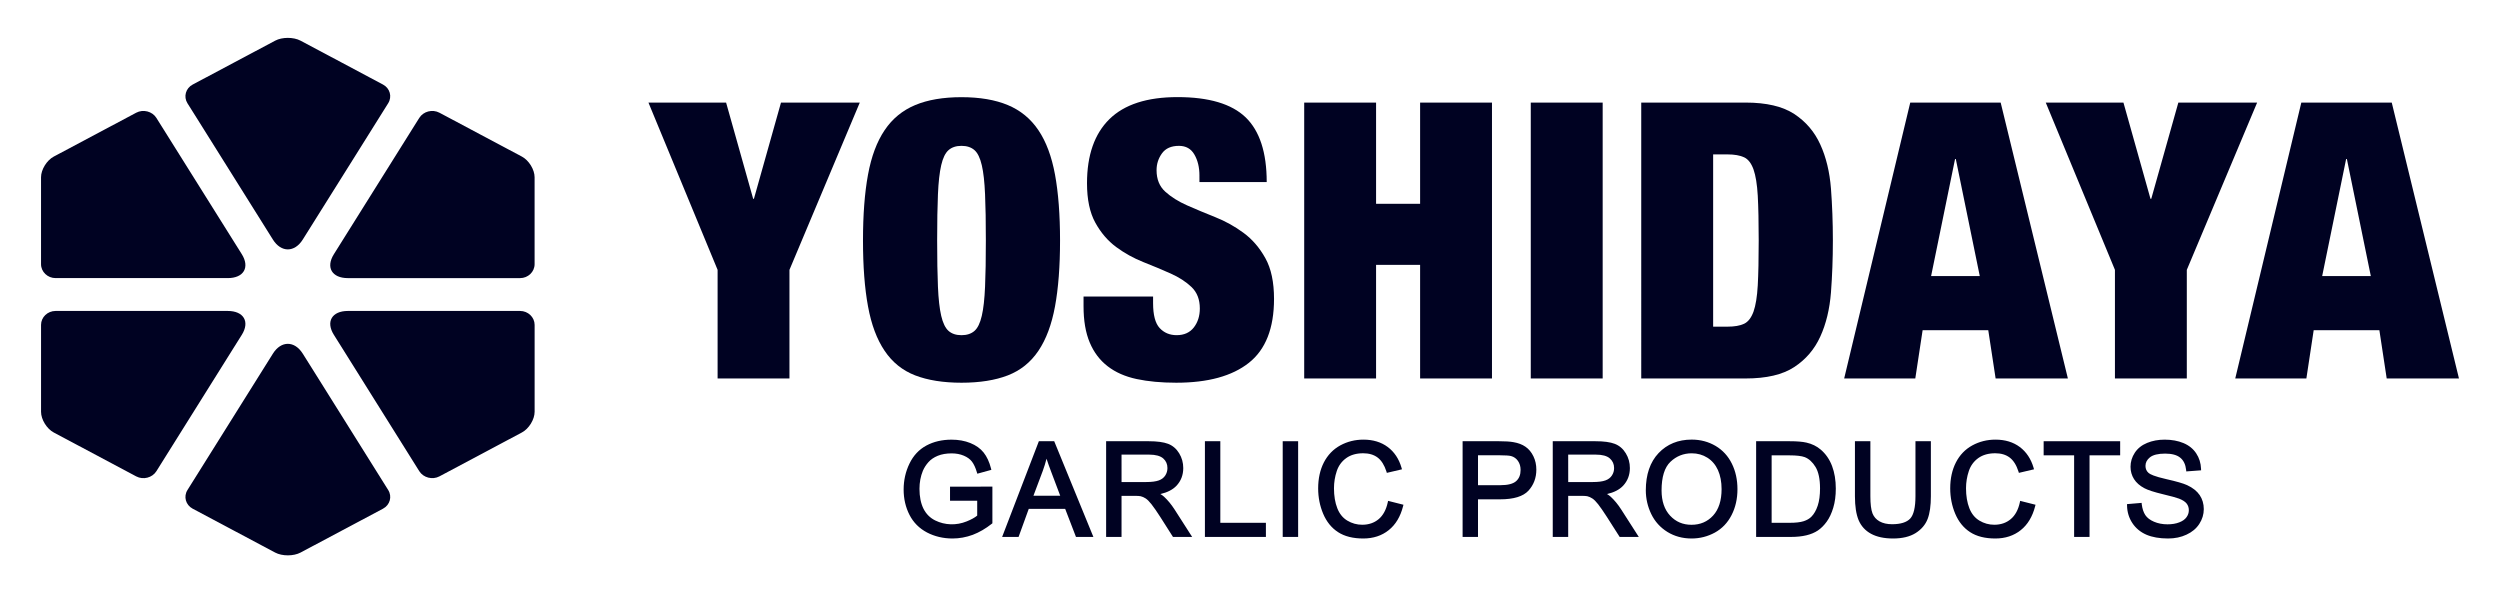
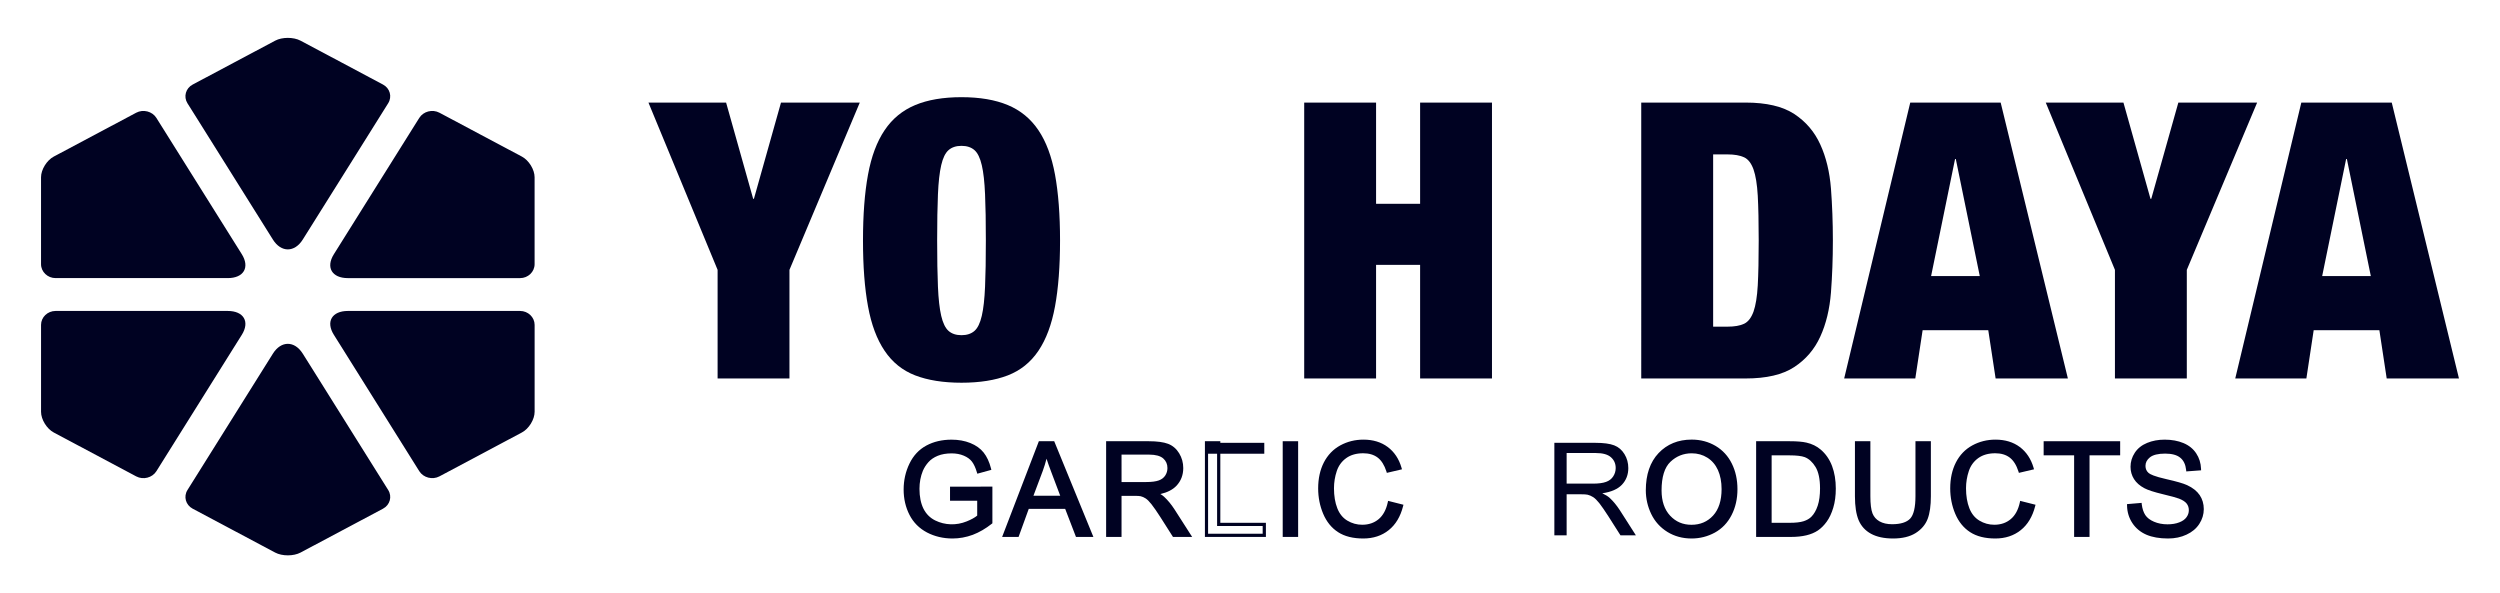
<svg xmlns="http://www.w3.org/2000/svg" version="1.1" id="レイヤー_1" x="0px" y="0px" width="167.244px" height="39.686px" viewBox="0 0 167.244 39.686" enable-background="new 0 0 167.244 39.686" xml:space="preserve">
  <g>
    <g>
      <g>
        <g>
          <path fill="#000222" d="M43.379,6.862h5.195l1.811,6.437h0.051l1.811-6.437h5.271l-4.705,11.191v7.264h-4.807v-7.264      L43.379,6.862z" />
        </g>
        <g>
          <path fill="#000222" d="M58.068,11.683c0.223-1.215,0.594-2.207,1.111-2.973c0.516-0.769,1.197-1.326,2.041-1.68      c0.846-0.354,1.879-0.529,3.102-0.529c1.223,0,2.258,0.176,3.102,0.529c0.846,0.354,1.525,0.911,2.043,1.68      c0.518,0.766,0.887,1.758,1.111,2.973c0.223,1.215,0.336,2.685,0.336,4.406c0,1.725-0.113,3.193-0.336,4.406      c-0.225,1.217-0.594,2.207-1.111,2.973c-0.518,0.768-1.197,1.314-2.043,1.643c-0.844,0.326-1.879,0.492-3.102,0.492      c-1.223,0-2.256-0.166-3.102-0.492c-0.844-0.327-1.525-0.875-2.041-1.643c-0.518-0.766-0.889-1.756-1.111-2.973      c-0.225-1.213-0.336-2.683-0.336-4.406C57.732,14.366,57.844,12.897,58.068,11.683z M62.746,19.179      c0.035,0.818,0.107,1.469,0.219,1.951c0.112,0.481,0.277,0.818,0.492,1.008c0.215,0.19,0.504,0.285,0.865,0.285      c0.361,0,0.65-0.096,0.867-0.285c0.215-0.188,0.379-0.525,0.49-1.008c0.113-0.482,0.184-1.133,0.219-1.951      c0.037-0.818,0.053-1.848,0.053-3.09c0-1.24-0.016-2.271-0.053-3.088c-0.035-0.818-0.105-1.469-0.219-1.951      c-0.111-0.482-0.275-0.818-0.49-1.008c-0.217-0.189-0.506-0.285-0.867-0.285c-0.361,0-0.65,0.096-0.865,0.285      c-0.215,0.188-0.381,0.524-0.492,1.008c-0.111,0.483-0.184,1.133-0.219,1.951c-0.035,0.817-0.053,1.848-0.053,3.088      C62.693,17.331,62.711,18.36,62.746,19.179z" />
        </g>
        <g>
-           <path fill="#000222" d="M80.24,11.747c0-0.552-0.113-1.021-0.338-1.408c-0.223-0.389-0.568-0.582-1.033-0.582      c-0.516,0-0.895,0.168-1.137,0.504c-0.242,0.336-0.361,0.711-0.361,1.125c0,0.604,0.193,1.082,0.58,1.434      c0.389,0.354,0.877,0.66,1.461,0.918c0.586,0.259,1.215,0.521,1.887,0.789c0.674,0.269,1.301,0.615,1.887,1.048      c0.586,0.43,1.072,0.993,1.461,1.692c0.389,0.697,0.582,1.605,0.582,2.728c0,1.963-0.562,3.391-1.681,4.276      c-1.121,0.888-2.74,1.332-4.861,1.332c-0.998,0-1.881-0.082-2.648-0.246s-1.412-0.448-1.938-0.854      c-0.527-0.406-0.928-0.937-1.201-1.59c-0.277-0.654-0.414-1.465-0.414-2.431v-0.645h4.652v0.438      c0,0.793,0.145,1.351,0.438,1.668c0.293,0.318,0.674,0.479,1.139,0.479c0.5,0,0.883-0.174,1.15-0.518      c0.266-0.345,0.4-0.767,0.4-1.267c0-0.604-0.186-1.082-0.557-1.436c-0.371-0.354-0.836-0.654-1.396-0.904      c-0.559-0.25-1.166-0.504-1.82-0.762c-0.656-0.261-1.264-0.597-1.822-1.009c-0.561-0.416-1.025-0.956-1.396-1.629      c-0.371-0.672-0.557-1.553-0.557-2.637c0-1.879,0.502-3.309,1.5-4.291c1-0.981,2.516-1.473,4.551-1.473      c2.102,0,3.621,0.451,4.561,1.354c0.938,0.906,1.41,2.349,1.41,4.33h-4.5V11.747z" />
-         </g>
+           </g>
        <g>
          <path fill="#000222" d="M92.056,6.862v6.771h2.946V6.862h4.808v18.455h-4.808v-7.6h-2.946v7.6h-4.808V6.862H92.056z" />
        </g>
        <g>
-           <path fill="#000222" d="M107.215,6.862v18.455h-4.81V6.862H107.215z" />
-         </g>
+           </g>
        <g>
          <path fill="#000222" d="M116.772,6.862c1.398,0,2.482,0.255,3.259,0.763c0.774,0.51,1.356,1.188,1.743,2.043      c0.39,0.852,0.625,1.836,0.713,2.944c0.084,1.111,0.128,2.271,0.128,3.478c0,1.207-0.044,2.365-0.128,3.477      c-0.088,1.113-0.323,2.095-0.713,2.947c-0.387,0.854-0.969,1.533-1.743,2.041c-0.775,0.51-1.859,0.764-3.259,0.764h-6.977V6.862      H116.772z M115.562,21.853c0.465,0,0.836-0.063,1.11-0.192s0.483-0.4,0.634-0.814c0.146-0.412,0.241-0.998,0.284-1.758      c0.041-0.758,0.063-1.756,0.063-2.998c0-1.24-0.022-2.238-0.063-2.998c-0.043-0.758-0.139-1.344-0.284-1.758      c-0.148-0.412-0.357-0.687-0.634-0.814s-0.646-0.192-1.11-0.192h-0.957v11.526L115.562,21.853L115.562,21.853z" />
        </g>
        <g>
          <path fill="#000222" d="M133.84,6.862l4.496,18.455h-4.834l-0.492-3.229h-4.391l-0.49,3.229h-4.758l4.42-18.455H133.84z       M130.789,10.636l-1.603,7.832h3.256l-1.604-7.832H130.789z" />
        </g>
        <g>
          <path fill="#000222" d="M136.856,6.862h5.197l1.809,6.437h0.052l1.812-6.437h5.271l-4.705,11.191v7.264h-4.808v-7.264      L136.856,6.862z" />
        </g>
        <g>
          <path fill="#000222" d="M160.002,6.862l4.496,18.455h-4.834l-0.49-3.229h-4.394l-0.489,3.229h-4.758l4.42-18.455H160.002z       M156.951,10.636l-1.603,7.832h3.254l-1.602-7.832H156.951z" />
        </g>
      </g>
      <g>
        <g>
          <path fill="#000222" d="M63.66,33.384v-0.727l2.621-0.005v2.298c-0.402,0.319-0.816,0.563-1.244,0.725      c-0.43,0.16-0.867,0.242-1.316,0.242c-0.609,0-1.16-0.131-1.658-0.392c-0.496-0.26-0.871-0.637-1.125-1.129      s-0.379-1.043-0.379-1.649c0-0.603,0.125-1.166,0.377-1.687c0.252-0.522,0.613-0.91,1.086-1.164      c0.475-0.254,1.018-0.381,1.635-0.381c0.447,0,0.852,0.072,1.213,0.219c0.361,0.146,0.646,0.347,0.852,0.605      c0.205,0.258,0.361,0.596,0.469,1.014l-0.74,0.201c-0.092-0.313-0.207-0.563-0.344-0.742c-0.139-0.18-0.338-0.323-0.592-0.432      c-0.256-0.109-0.541-0.164-0.854-0.164c-0.375,0-0.697,0.059-0.971,0.172s-0.492,0.264-0.66,0.449      c-0.168,0.185-0.297,0.391-0.391,0.611c-0.158,0.383-0.236,0.799-0.236,1.245c0,0.552,0.096,1.015,0.285,1.386      s0.465,0.646,0.83,0.828c0.361,0.18,0.748,0.27,1.156,0.27c0.354,0,0.701-0.068,1.037-0.205c0.338-0.137,0.594-0.283,0.77-0.438      v-1.152L63.66,33.384L63.66,33.384z" />
          <path fill="#000222" d="M63.721,36.024c-0.623,0-1.197-0.137-1.707-0.403c-0.514-0.271-0.908-0.664-1.17-1.175      c-0.26-0.506-0.393-1.077-0.393-1.698c0-0.615,0.131-1.199,0.389-1.732c0.26-0.541,0.641-0.947,1.133-1.211      c0.486-0.262,1.053-0.393,1.684-0.393c0.459,0,0.881,0.075,1.254,0.225c0.377,0.152,0.678,0.367,0.893,0.639      c0.215,0.271,0.379,0.623,0.49,1.054l0.025,0.102l-0.939,0.258l-0.031-0.1c-0.088-0.301-0.199-0.539-0.328-0.709      c-0.125-0.164-0.309-0.297-0.547-0.398c-0.24-0.102-0.514-0.153-0.813-0.153c-0.357,0-0.67,0.055-0.93,0.162      c-0.258,0.106-0.467,0.25-0.621,0.424c-0.158,0.176-0.283,0.371-0.373,0.58c-0.15,0.366-0.227,0.772-0.227,1.205      c0,0.53,0.092,0.979,0.271,1.336c0.182,0.354,0.438,0.608,0.783,0.78c0.648,0.32,1.414,0.345,2.107,0.062      c0.301-0.121,0.537-0.252,0.701-0.387v-0.996h-1.818v-0.939l2.834-0.004v2.453l-0.041,0.033      c-0.408,0.323-0.836,0.573-1.273,0.739C64.635,35.94,64.18,36.024,63.721,36.024z M63.656,29.624      c-0.596,0-1.127,0.123-1.584,0.367c-0.449,0.241-0.801,0.616-1.041,1.114c-0.242,0.506-0.367,1.058-0.367,1.642      c0,0.588,0.125,1.127,0.369,1.602c0.242,0.471,0.605,0.834,1.08,1.084c0.479,0.25,1.02,0.377,1.607,0.377      c0.434,0,0.863-0.078,1.279-0.233c0.4-0.152,0.797-0.382,1.176-0.677v-2.139l-2.408,0.004v0.512h1.818v1.31l-0.035,0.031      c-0.184,0.161-0.453,0.315-0.799,0.455c-0.75,0.305-1.58,0.28-2.283-0.068c-0.383-0.189-0.678-0.484-0.877-0.873      c-0.195-0.385-0.295-0.867-0.295-1.434c0-0.462,0.082-0.894,0.244-1.285c0.098-0.234,0.234-0.449,0.41-0.644      c0.176-0.196,0.41-0.356,0.697-0.477c0.285-0.119,0.627-0.181,1.012-0.181c0.328,0,0.629,0.058,0.895,0.173      c0.273,0.112,0.486,0.27,0.635,0.465c0.129,0.17,0.24,0.397,0.332,0.678l0.537-0.148c-0.102-0.354-0.244-0.646-0.422-0.87      c-0.191-0.242-0.463-0.437-0.807-0.574C64.484,29.694,64.09,29.624,63.656,29.624z" />
        </g>
        <g>
          <path fill="#000222" d="M67.195,35.812l2.377-6.188h0.881l2.533,6.188h-0.932l-0.723-1.873h-2.588l-0.68,1.873H67.195z       M68.98,33.271h2.098l-0.645-1.715c-0.199-0.52-0.346-0.947-0.439-1.283c-0.08,0.398-0.191,0.791-0.334,1.183L68.98,33.271z" />
          <path fill="#000222" d="M73.145,35.919H71.98l-0.721-1.875H68.82l-0.68,1.875h-1.1l2.457-6.402h1.027L73.145,35.919z       M72.127,35.706h0.701l-2.445-5.978h-0.738l-2.295,5.978h0.641l0.68-1.875h2.734L72.127,35.706z M71.232,33.378h-2.406      l0.734-1.961c0.141-0.381,0.252-0.773,0.33-1.164l0.086-0.435l0.121,0.425c0.092,0.327,0.238,0.756,0.436,1.274L71.232,33.378z       M69.135,33.163h1.791l-0.592-1.568c-0.131-0.342-0.238-0.646-0.324-0.908c-0.068,0.271-0.152,0.541-0.248,0.806L69.135,33.163z      " />
        </g>
        <g>
          <path fill="#000222" d="M74.104,35.812v-6.188h2.744c0.551,0,0.971,0.057,1.258,0.168c0.287,0.11,0.518,0.307,0.688,0.588      c0.172,0.281,0.258,0.594,0.258,0.934c0,0.439-0.143,0.81-0.426,1.111c-0.285,0.299-0.725,0.49-1.316,0.574      c0.217,0.104,0.381,0.205,0.494,0.307c0.238,0.221,0.465,0.494,0.68,0.824l1.074,1.684h-1.027l-0.82-1.287      c-0.24-0.37-0.438-0.655-0.592-0.854c-0.154-0.198-0.293-0.334-0.416-0.414c-0.121-0.078-0.246-0.133-0.373-0.164      c-0.092-0.02-0.244-0.029-0.455-0.029h-0.949v2.748L74.104,35.812L74.104,35.812z M74.924,32.354h1.76      c0.373,0,0.668-0.039,0.877-0.117c0.211-0.075,0.373-0.2,0.482-0.37c0.109-0.171,0.164-0.355,0.164-0.556      c0-0.293-0.105-0.533-0.318-0.721c-0.213-0.189-0.549-0.283-1.008-0.283h-1.957V32.354z" />
          <path fill="#000222" d="M79.752,35.919h-1.283l-0.85-1.338c-0.236-0.365-0.432-0.65-0.586-0.845      c-0.146-0.188-0.277-0.317-0.389-0.391s-0.229-0.123-0.342-0.15c-0.08-0.018-0.225-0.024-0.43-0.024h-0.844v2.748h-1.031v-6.402      h2.85c0.563,0,0.998,0.06,1.297,0.174c0.307,0.119,0.557,0.332,0.74,0.634c0.182,0.299,0.273,0.631,0.273,0.987      c0,0.465-0.152,0.863-0.455,1.185c-0.25,0.262-0.609,0.446-1.076,0.553c0.098,0.059,0.182,0.117,0.246,0.178      c0.244,0.226,0.479,0.508,0.697,0.844L79.752,35.919z M78.586,35.706h0.777l-0.971-1.521c-0.209-0.319-0.432-0.59-0.662-0.803      c-0.105-0.094-0.264-0.191-0.469-0.289l-0.318-0.152l0.35-0.051c0.566-0.078,0.988-0.26,1.254-0.541      c0.268-0.283,0.398-0.623,0.398-1.037c0-0.317-0.082-0.612-0.242-0.877c-0.162-0.264-0.369-0.442-0.635-0.545      c-0.273-0.104-0.686-0.16-1.221-0.16H74.21v5.978h0.605v-2.748h1.057c0.223,0,0.379,0.01,0.479,0.031      c0.139,0.032,0.275,0.094,0.408,0.178c0.133,0.088,0.277,0.229,0.441,0.438c0.156,0.197,0.357,0.488,0.598,0.859L78.586,35.706z       M76.684,32.462h-1.867V30.2h2.064c0.484,0,0.848,0.104,1.078,0.311c0.236,0.209,0.354,0.479,0.354,0.801      c0,0.22-0.061,0.426-0.18,0.613c-0.123,0.189-0.303,0.328-0.535,0.412C77.375,32.419,77.068,32.462,76.684,32.462z       M75.029,32.247h1.654c0.359,0,0.643-0.037,0.84-0.109c0.189-0.068,0.334-0.18,0.43-0.328c0.098-0.151,0.146-0.319,0.146-0.498      c0-0.264-0.092-0.473-0.281-0.643c-0.193-0.168-0.508-0.256-0.938-0.256h-1.852L75.029,32.247L75.029,32.247z" />
        </g>
        <g>
-           <path fill="#000222" d="M80.711,35.812v-6.188h0.818v5.459h3.049v0.729H80.711z" />
+           <path fill="#000222" d="M80.711,35.812v-6.188h0.818h3.049v0.729H80.711z" />
          <path fill="#000222" d="M84.687,35.919h-4.081v-6.402h1.031v5.457h3.049V35.919z M80.818,35.706h3.652v-0.519h-3.049v-5.459      h-0.604L80.818,35.706L80.818,35.706z" />
        </g>
        <g>
          <path fill="#000222" d="M85.916,35.812v-6.188h0.817v6.188H85.916z" />
          <path fill="#000222" d="M86.842,35.919H85.81v-6.402h1.032V35.919z M86.021,35.706h0.607v-5.978h-0.607V35.706z" />
        </g>
        <g>
          <path fill="#000222" d="M92.94,33.642l0.818,0.207c-0.17,0.672-0.479,1.187-0.926,1.539c-0.445,0.354-0.99,0.529-1.635,0.529      c-0.668,0-1.211-0.137-1.627-0.406c-0.42-0.273-0.736-0.666-0.955-1.182c-0.217-0.517-0.326-1.066-0.326-1.658      c0-0.646,0.123-1.207,0.369-1.687s0.596-0.846,1.051-1.094c0.455-0.25,0.955-0.375,1.5-0.375c0.619,0,1.141,0.158,1.563,0.476      c0.422,0.313,0.718,0.758,0.884,1.327l-0.808,0.191c-0.145-0.451-0.352-0.779-0.625-0.984c-0.272-0.205-0.617-0.309-1.031-0.309      c-0.475,0-0.871,0.115-1.19,0.342c-0.317,0.229-0.545,0.535-0.674,0.918c-0.129,0.385-0.193,0.781-0.193,1.189      c0,0.524,0.076,0.985,0.23,1.379c0.151,0.393,0.391,0.686,0.715,0.879c0.323,0.193,0.674,0.291,1.051,0.291      c0.459,0,0.849-0.131,1.166-0.396C92.615,34.554,92.83,34.161,92.94,33.642z" />
          <path fill="#000222" d="M91.199,36.024c-0.687,0-1.253-0.143-1.687-0.426c-0.434-0.281-0.77-0.695-0.994-1.227      c-0.223-0.527-0.336-1.101-0.336-1.701c0-0.658,0.129-1.242,0.381-1.734c0.258-0.498,0.625-0.881,1.097-1.139      c0.469-0.256,0.989-0.387,1.551-0.387c0.642,0,1.188,0.166,1.625,0.493c0.44,0.328,0.752,0.796,0.922,1.386l0.031,0.106      l-1.013,0.238l-0.028-0.094c-0.138-0.426-0.334-0.74-0.588-0.931c-0.252-0.19-0.576-0.286-0.968-0.286      c-0.448,0-0.83,0.106-1.129,0.321c-0.299,0.213-0.514,0.504-0.635,0.865c-0.125,0.371-0.188,0.76-0.188,1.154      c0,0.512,0.074,0.963,0.223,1.34c0.143,0.367,0.369,0.646,0.67,0.826c0.307,0.184,0.641,0.276,0.996,0.276      c0.432,0,0.801-0.125,1.098-0.373s0.502-0.625,0.609-1.116l0.023-0.109l1.029,0.26l-0.027,0.104      c-0.176,0.692-0.498,1.229-0.963,1.598C92.438,35.837,91.865,36.024,91.199,36.024z M91.211,29.624      c-0.522,0-1.012,0.121-1.446,0.36c-0.435,0.236-0.773,0.589-1.011,1.05s-0.356,1.012-0.356,1.637      c0,0.572,0.106,1.117,0.319,1.617c0.207,0.492,0.515,0.873,0.912,1.133c0.397,0.258,0.927,0.389,1.57,0.389      c0.614,0,1.145-0.17,1.567-0.506c0.404-0.318,0.693-0.783,0.861-1.379l-0.607-0.152c-0.125,0.488-0.346,0.867-0.655,1.129      c-0.337,0.279-0.753,0.423-1.234,0.423c-0.396,0-0.766-0.104-1.104-0.308c-0.342-0.207-0.598-0.52-0.76-0.932      c-0.156-0.402-0.236-0.879-0.236-1.418c0-0.418,0.066-0.83,0.199-1.224c0.137-0.403,0.375-0.729,0.713-0.971      c0.336-0.24,0.758-0.361,1.252-0.361c0.438,0,0.805,0.111,1.096,0.33c0.27,0.201,0.48,0.519,0.631,0.941l0.6-0.141      c-0.162-0.494-0.436-0.888-0.811-1.168C92.31,29.776,91.806,29.624,91.211,29.624z" />
        </g>
        <g>
-           <path fill="#000222" d="M97.949,35.812v-6.188h2.336c0.409,0,0.723,0.021,0.94,0.061c0.303,0.051,0.56,0.146,0.765,0.289      c0.204,0.142,0.37,0.342,0.495,0.598c0.125,0.257,0.188,0.537,0.188,0.845c0,0.524-0.168,0.971-0.502,1.336      c-0.336,0.363-0.94,0.547-1.815,0.547h-1.586v2.516h-0.821V35.812z M98.771,32.565h1.6c0.529,0,0.904-0.1,1.127-0.295      c0.223-0.196,0.334-0.475,0.334-0.832c0-0.26-0.066-0.479-0.197-0.666c-0.131-0.184-0.303-0.305-0.518-0.362      c-0.137-0.037-0.393-0.058-0.764-0.058h-1.582V32.565z" />
-           <path fill="#000222" d="M98.875,35.919h-1.03v-6.402h2.44c0.42,0,0.733,0.021,0.959,0.062c0.317,0.053,0.59,0.155,0.807,0.307      c0.22,0.15,0.398,0.365,0.531,0.639c0.131,0.269,0.196,0.568,0.196,0.892c0,0.551-0.178,1.024-0.528,1.408      c-0.354,0.385-0.992,0.579-1.896,0.579h-1.479V35.919z M98.058,35.706h0.604v-2.519h1.692c0.84,0,1.427-0.172,1.736-0.512      c0.32-0.348,0.475-0.76,0.475-1.264c0-0.289-0.059-0.56-0.176-0.797c-0.117-0.24-0.271-0.427-0.461-0.558      c-0.191-0.133-0.434-0.225-0.721-0.271c-0.213-0.039-0.523-0.06-0.924-0.06h-2.229v5.979H98.058z M100.369,32.673h-1.707v-2.426      h1.688c0.385,0,0.646,0.02,0.793,0.059c0.236,0.064,0.431,0.201,0.576,0.406c0.143,0.201,0.215,0.445,0.215,0.727      c0,0.388-0.123,0.693-0.369,0.91C101.321,32.567,100.931,32.673,100.369,32.673z M98.875,32.458h1.494      c0.5,0,0.854-0.09,1.055-0.269c0.201-0.178,0.3-0.424,0.3-0.752c0-0.237-0.06-0.438-0.177-0.604      c-0.116-0.166-0.269-0.271-0.459-0.324c-0.127-0.033-0.375-0.051-0.735-0.051h-1.478V32.458z" />
-         </g>
+           </g>
        <g>
          <path fill="#000222" d="M103.983,35.812v-6.188h2.742c0.553,0,0.971,0.057,1.26,0.168c0.285,0.11,0.517,0.307,0.688,0.588      c0.173,0.281,0.257,0.594,0.257,0.934c0,0.439-0.142,0.81-0.425,1.111c-0.284,0.299-0.726,0.49-1.317,0.574      c0.217,0.104,0.381,0.205,0.494,0.307c0.237,0.221,0.465,0.494,0.68,0.824l1.076,1.684h-1.031l-0.818-1.287      c-0.238-0.37-0.436-0.655-0.59-0.854c-0.156-0.197-0.293-0.334-0.416-0.414c-0.123-0.078-0.248-0.133-0.375-0.164      c-0.092-0.02-0.244-0.029-0.455-0.029h-0.949v2.748L103.983,35.812L103.983,35.812z M104.804,32.354h1.76      c0.375,0,0.668-0.039,0.879-0.117c0.211-0.075,0.371-0.2,0.479-0.37c0.109-0.171,0.164-0.355,0.164-0.556      c0-0.293-0.104-0.533-0.317-0.721c-0.211-0.189-0.547-0.283-1.006-0.283h-1.959V32.354z" />
-           <path fill="#000222" d="M109.631,35.919h-1.28l-0.853-1.338c-0.242-0.377-0.435-0.652-0.584-0.845      c-0.146-0.186-0.276-0.317-0.392-0.391c-0.11-0.072-0.227-0.123-0.34-0.15c-0.08-0.018-0.227-0.024-0.432-0.024h-0.842v2.748      h-1.033v-6.402h2.85c0.57,0,0.994,0.058,1.297,0.174c0.31,0.119,0.558,0.332,0.74,0.634c0.182,0.295,0.273,0.629,0.273,0.987      c0,0.465-0.154,0.863-0.455,1.185c-0.248,0.262-0.609,0.446-1.074,0.553c0.098,0.059,0.18,0.117,0.244,0.178      c0.246,0.226,0.48,0.508,0.697,0.844L109.631,35.919z M108.465,35.706h0.777l-0.972-1.521c-0.207-0.317-0.43-0.59-0.662-0.803      c-0.104-0.094-0.262-0.191-0.467-0.289l-0.322-0.152l0.354-0.051c0.566-0.076,0.986-0.26,1.255-0.541      c0.266-0.283,0.396-0.623,0.396-1.037c0-0.319-0.08-0.614-0.242-0.877c-0.158-0.26-0.373-0.442-0.636-0.545      c-0.274-0.104-0.684-0.16-1.221-0.16h-2.637v5.978h0.607v-2.748h1.055c0.223,0,0.379,0.01,0.479,0.031      c0.142,0.032,0.275,0.094,0.41,0.178c0.131,0.086,0.279,0.233,0.439,0.438c0.156,0.195,0.352,0.478,0.598,0.859L108.465,35.706z       M106.563,32.462h-1.865V30.2h2.064c0.483,0,0.846,0.104,1.075,0.311c0.233,0.209,0.354,0.479,0.354,0.801      c0,0.222-0.061,0.426-0.182,0.613c-0.123,0.189-0.303,0.328-0.535,0.412C107.256,32.419,106.946,32.462,106.563,32.462z       M104.91,32.247h1.651c0.359,0,0.644-0.037,0.84-0.109c0.189-0.068,0.334-0.178,0.431-0.328      c0.101-0.153,0.147-0.315,0.147-0.498c0-0.264-0.094-0.473-0.283-0.643c-0.19-0.17-0.506-0.256-0.936-0.256h-1.852      L104.91,32.247L104.91,32.247z" />
        </g>
        <g>
          <path fill="#000222" d="M110.205,32.798c0-1.027,0.276-1.832,0.828-2.412c0.551-0.582,1.262-0.873,2.135-0.873      c0.572,0,1.086,0.137,1.545,0.41c0.459,0.272,0.812,0.652,1.05,1.143c0.241,0.488,0.362,1.041,0.362,1.66      c0,0.629-0.127,1.189-0.381,1.685c-0.254,0.496-0.613,0.871-1.076,1.125c-0.465,0.256-0.965,0.383-1.504,0.383      c-0.582,0-1.103-0.142-1.562-0.422c-0.459-0.281-0.807-0.666-1.043-1.152C110.324,33.858,110.205,33.341,110.205,32.798z       M111.049,32.81c0,0.746,0.201,1.334,0.603,1.765c0.402,0.428,0.904,0.643,1.51,0.643c0.615,0,1.123-0.217,1.521-0.65      c0.397-0.433,0.598-1.049,0.598-1.844c0-0.504-0.086-0.942-0.254-1.317c-0.172-0.378-0.42-0.669-0.748-0.875      c-0.328-0.207-0.697-0.312-1.105-0.312c-0.578,0-1.078,0.199-1.494,0.598C111.258,31.214,111.049,31.878,111.049,32.81z" />
          <path fill="#000222" d="M113.164,36.024c-0.601,0-1.146-0.147-1.617-0.438c-0.473-0.293-0.838-0.693-1.082-1.197      c-0.241-0.5-0.364-1.035-0.364-1.592c0-1.051,0.287-1.887,0.854-2.486c0.569-0.6,1.313-0.903,2.213-0.903      c0.588,0,1.127,0.143,1.603,0.424c0.475,0.283,0.84,0.682,1.088,1.188c0.248,0.5,0.373,1.074,0.373,1.707      c0,0.642-0.133,1.226-0.394,1.732c-0.262,0.514-0.639,0.906-1.118,1.17C114.24,35.89,113.72,36.024,113.164,36.024z       M113.168,29.62c-0.838,0-1.528,0.282-2.06,0.838c-0.528,0.559-0.797,1.346-0.797,2.34c0,0.525,0.115,1.029,0.345,1.498      c0.227,0.467,0.563,0.84,1.002,1.109s0.946,0.403,1.506,0.403c0.519,0,1.006-0.123,1.451-0.369      c0.442-0.241,0.79-0.604,1.032-1.078c0.244-0.479,0.369-1.028,0.369-1.637c0-0.6-0.117-1.143-0.352-1.613      c-0.229-0.467-0.568-0.836-1.006-1.098C114.22,29.753,113.72,29.62,113.168,29.62z M113.16,35.323      c-0.634,0-1.166-0.229-1.589-0.679c-0.415-0.449-0.629-1.065-0.629-1.836c0-0.957,0.222-1.653,0.66-2.069      c0.437-0.416,0.963-0.628,1.568-0.628c0.428,0,0.818,0.109,1.162,0.326c0.344,0.218,0.607,0.527,0.787,0.92      c0.176,0.39,0.264,0.849,0.264,1.363c0,0.82-0.209,1.465-0.625,1.916C114.345,35.093,113.806,35.323,113.16,35.323z       M113.172,30.325c-0.549,0-1.026,0.19-1.422,0.567c-0.396,0.375-0.595,1.021-0.595,1.916c0,0.715,0.193,1.283,0.572,1.689      c0.385,0.412,0.853,0.61,1.433,0.61c0.582,0,1.067-0.207,1.442-0.616c0.377-0.41,0.568-1.007,0.568-1.771      c0-0.484-0.082-0.914-0.244-1.275c-0.162-0.354-0.398-0.633-0.707-0.827C113.912,30.425,113.562,30.325,113.172,30.325z" />
        </g>
        <g>
          <path fill="#000222" d="M117.59,35.812v-6.188h2.132c0.479,0,0.85,0.03,1.102,0.09c0.355,0.082,0.658,0.229,0.908,0.443      c0.326,0.274,0.569,0.627,0.731,1.057c0.16,0.43,0.242,0.92,0.242,1.473c0,0.47-0.056,0.885-0.164,1.248s-0.252,0.664-0.422,0.9      c-0.173,0.238-0.361,0.426-0.563,0.563c-0.203,0.138-0.451,0.24-0.738,0.312c-0.289,0.069-0.619,0.104-0.994,0.104      L117.59,35.812L117.59,35.812z M118.408,35.081h1.321c0.406,0,0.729-0.037,0.959-0.113c0.232-0.076,0.418-0.184,0.556-0.322      c0.194-0.192,0.346-0.455,0.455-0.78c0.106-0.33,0.161-0.728,0.161-1.193c0-0.646-0.106-1.146-0.317-1.492      c-0.213-0.348-0.472-0.58-0.774-0.699c-0.22-0.084-0.572-0.127-1.06-0.127h-1.301V35.081z" />
          <path fill="#000222" d="M119.821,35.919h-2.34v-6.402h2.238c0.488,0,0.867,0.031,1.127,0.092      c0.369,0.084,0.689,0.24,0.953,0.466c0.338,0.286,0.594,0.657,0.762,1.102c0.166,0.439,0.25,0.947,0.25,1.51      c0,0.478-0.057,0.906-0.17,1.279c-0.11,0.371-0.26,0.686-0.438,0.932c-0.178,0.248-0.377,0.445-0.59,0.59      c-0.215,0.144-0.475,0.253-0.773,0.324C120.545,35.882,120.201,35.919,119.821,35.919z M117.694,35.706h2.127      c0.363,0,0.689-0.035,0.972-0.104c0.272-0.067,0.511-0.166,0.703-0.295c0.19-0.129,0.373-0.311,0.535-0.535      c0.165-0.229,0.303-0.521,0.407-0.871c0.105-0.352,0.16-0.762,0.16-1.217c0-0.537-0.08-1.018-0.236-1.436      c-0.153-0.408-0.391-0.75-0.7-1.015c-0.238-0.2-0.527-0.344-0.863-0.42c-0.243-0.057-0.606-0.086-1.077-0.086h-2.025v5.979      H117.694z M119.729,35.188h-1.43v-4.94h1.408c0.502,0,0.863,0.043,1.098,0.135c0.326,0.125,0.604,0.375,0.826,0.742      c0.223,0.362,0.334,0.883,0.334,1.547c0,0.477-0.055,0.889-0.166,1.227c-0.115,0.345-0.277,0.621-0.48,0.824      c-0.147,0.148-0.35,0.266-0.598,0.348C120.479,35.147,120.146,35.188,119.729,35.188z M118.517,34.974h1.215      c0.395,0,0.705-0.035,0.926-0.106c0.217-0.07,0.389-0.17,0.514-0.295c0.182-0.181,0.324-0.431,0.428-0.742      c0.105-0.314,0.156-0.705,0.156-1.158c0-0.623-0.102-1.107-0.303-1.437c-0.199-0.325-0.441-0.547-0.721-0.655      c-0.207-0.078-0.551-0.119-1.021-0.119h-1.193V34.974L118.517,34.974z" />
        </g>
        <g>
          <path fill="#000222" d="M128.246,29.622h0.819v3.576c0,0.62-0.071,1.114-0.211,1.481c-0.141,0.365-0.395,0.662-0.762,0.894      c-0.367,0.229-0.85,0.344-1.447,0.344c-0.578,0-1.053-0.101-1.422-0.299c-0.367-0.201-0.631-0.49-0.789-0.867      c-0.158-0.381-0.235-0.896-0.235-1.553v-3.576h0.817v3.571c0,0.537,0.051,0.935,0.15,1.188c0.1,0.256,0.271,0.451,0.514,0.59      c0.244,0.137,0.541,0.207,0.894,0.207c0.604,0,1.032-0.137,1.288-0.41c0.257-0.272,0.384-0.797,0.384-1.574V29.622      L128.246,29.622z" />
          <path fill="#000222" d="M126.646,36.024c-0.594,0-1.088-0.104-1.473-0.313c-0.389-0.209-0.67-0.521-0.838-0.918      c-0.162-0.394-0.244-0.928-0.244-1.594v-3.683h1.033v3.678c0,0.521,0.047,0.908,0.141,1.15c0.094,0.232,0.246,0.406,0.469,0.533      c0.228,0.129,0.511,0.192,0.841,0.192c0.569,0,0.977-0.127,1.211-0.375c0.235-0.252,0.354-0.756,0.354-1.502v-3.678h1.031v3.683      c0,0.631-0.072,1.143-0.217,1.52c-0.148,0.385-0.42,0.703-0.805,0.945C127.767,35.901,127.26,36.024,126.646,36.024z       M124.306,29.729v3.47c0,0.637,0.077,1.146,0.229,1.512c0.146,0.354,0.396,0.627,0.742,0.813      c0.352,0.189,0.813,0.285,1.371,0.285c0.574,0,1.041-0.108,1.391-0.326c0.346-0.217,0.588-0.5,0.719-0.842      c0.135-0.354,0.203-0.838,0.203-1.442v-3.47h-0.605v3.465c0,0.813-0.135,1.353-0.414,1.646      c-0.274,0.295-0.733,0.443-1.364,0.443c-0.367,0-0.687-0.074-0.945-0.222c-0.262-0.149-0.45-0.364-0.562-0.643      c-0.104-0.271-0.155-0.672-0.155-1.228v-3.465h-0.608V29.729z" />
        </g>
        <g>
          <path fill="#000222" d="M135.226,33.642l0.817,0.207c-0.17,0.672-0.479,1.187-0.926,1.539c-0.447,0.354-0.992,0.529-1.636,0.529      c-0.668,0-1.209-0.137-1.627-0.406c-0.42-0.273-0.737-0.666-0.955-1.182c-0.219-0.517-0.328-1.066-0.328-1.658      c0-0.646,0.123-1.207,0.369-1.687c0.248-0.479,0.599-0.846,1.054-1.094c0.452-0.25,0.952-0.375,1.5-0.375      c0.618,0,1.141,0.158,1.563,0.476c0.422,0.313,0.715,0.758,0.881,1.327l-0.806,0.191c-0.146-0.451-0.354-0.779-0.625-0.984      c-0.272-0.205-0.616-0.309-1.03-0.309c-0.476,0-0.871,0.115-1.191,0.342c-0.318,0.229-0.545,0.535-0.674,0.918      c-0.129,0.385-0.193,0.781-0.193,1.189c0,0.524,0.076,0.985,0.23,1.379c0.151,0.393,0.391,0.686,0.715,0.879      s0.674,0.291,1.051,0.291c0.459,0,0.848-0.131,1.166-0.396C134.899,34.554,135.112,34.161,135.226,33.642z" />
          <path fill="#000222" d="M133.481,36.024c-0.686,0-1.252-0.143-1.686-0.426c-0.436-0.283-0.77-0.695-0.994-1.227      c-0.223-0.527-0.336-1.101-0.336-1.701c0-0.66,0.129-1.244,0.381-1.734c0.254-0.498,0.623-0.881,1.096-1.139      c0.47-0.256,0.988-0.387,1.552-0.387c0.641,0,1.188,0.166,1.625,0.493c0.438,0.328,0.75,0.796,0.922,1.386l0.03,0.106      l-1.012,0.238l-0.029-0.094c-0.137-0.426-0.334-0.74-0.588-0.931c-0.252-0.19-0.575-0.286-0.967-0.286      c-0.449,0-0.83,0.106-1.131,0.321c-0.299,0.215-0.512,0.504-0.633,0.865c-0.125,0.371-0.189,0.76-0.189,1.154      c0,0.512,0.076,0.961,0.224,1.34c0.146,0.369,0.371,0.646,0.672,0.826c0.306,0.184,0.642,0.276,0.996,0.276      c0.43,0,0.801-0.125,1.096-0.373c0.3-0.248,0.505-0.625,0.611-1.116l0.022-0.109l1.029,0.26l-0.027,0.104      c-0.176,0.69-0.5,1.229-0.963,1.596C134.719,35.837,134.146,36.024,133.481,36.024z M133.494,29.624      c-0.524,0-1.015,0.121-1.449,0.36c-0.435,0.236-0.772,0.591-1.008,1.048c-0.238,0.463-0.356,1.014-0.356,1.639      c0,0.572,0.106,1.117,0.317,1.617c0.209,0.492,0.517,0.873,0.914,1.133c0.397,0.258,0.926,0.389,1.569,0.389      c0.615,0,1.144-0.17,1.568-0.506c0.402-0.32,0.693-0.783,0.861-1.379l-0.607-0.152c-0.125,0.488-0.346,0.867-0.658,1.129      c-0.336,0.279-0.75,0.423-1.231,0.423c-0.396,0-0.769-0.104-1.104-0.308c-0.343-0.205-0.599-0.52-0.763-0.932      c-0.155-0.404-0.235-0.881-0.235-1.418c0-0.418,0.067-0.828,0.201-1.224c0.135-0.401,0.375-0.729,0.711-0.971      c0.338-0.24,0.758-0.361,1.254-0.361c0.438,0,0.805,0.111,1.094,0.33c0.271,0.203,0.482,0.521,0.633,0.941l0.6-0.141      c-0.164-0.494-0.436-0.888-0.811-1.168C134.59,29.776,134.088,29.624,133.494,29.624z" />
        </g>
        <g>
          <path fill="#000222" d="M138.86,35.812v-5.459h-2.039v-0.729h4.904v0.729h-2.047v5.459H138.86z" />
          <path fill="#000222" d="M139.785,35.919h-1.031V30.46h-2.039v-0.943h5.119v0.943h-2.049V35.919z M138.967,35.706h0.604v-5.459      h2.05v-0.519h-4.692v0.519h2.038V35.706z" />
        </g>
        <g>
          <path fill="#000222" d="M142.399,33.823l0.773-0.068c0.035,0.311,0.121,0.563,0.254,0.764c0.135,0.197,0.342,0.357,0.623,0.48      c0.283,0.123,0.598,0.184,0.949,0.184c0.313,0,0.588-0.047,0.828-0.139c0.238-0.094,0.418-0.221,0.533-0.383      c0.117-0.162,0.176-0.341,0.176-0.529c0-0.193-0.057-0.365-0.168-0.51c-0.113-0.146-0.299-0.267-0.559-0.365      c-0.164-0.064-0.533-0.164-1.103-0.301c-0.565-0.138-0.967-0.267-1.194-0.388c-0.294-0.153-0.515-0.348-0.66-0.575      c-0.146-0.229-0.218-0.486-0.218-0.771c0-0.313,0.089-0.604,0.267-0.877c0.178-0.271,0.438-0.479,0.776-0.617      c0.341-0.141,0.72-0.213,1.136-0.213c0.461,0,0.862,0.076,1.215,0.224c0.35,0.147,0.619,0.364,0.809,0.651      c0.188,0.287,0.289,0.611,0.303,0.976l-0.785,0.061c-0.041-0.393-0.184-0.688-0.428-0.889c-0.244-0.199-0.604-0.299-1.08-0.299      c-0.494,0-0.854,0.092-1.082,0.272c-0.227,0.18-0.34,0.398-0.34,0.656c0,0.221,0.08,0.404,0.242,0.549      c0.156,0.143,0.568,0.289,1.232,0.439c0.666,0.149,1.123,0.282,1.371,0.396c0.36,0.164,0.625,0.375,0.797,0.631      c0.172,0.254,0.258,0.547,0.258,0.879c0,0.33-0.094,0.642-0.283,0.933c-0.188,0.291-0.459,0.518-0.811,0.68      c-0.355,0.16-0.752,0.242-1.193,0.242c-0.561,0-1.029-0.082-1.408-0.246c-0.377-0.162-0.676-0.408-0.891-0.734      C142.524,34.606,142.412,34.237,142.399,33.823z" />
          <path fill="#000222" d="M145.039,36.024c-0.572,0-1.06-0.086-1.451-0.254c-0.396-0.172-0.711-0.434-0.937-0.776      c-0.227-0.343-0.348-0.734-0.356-1.166l-0.004-0.103l0.978-0.084l0.01,0.103c0.037,0.291,0.117,0.53,0.238,0.715      c0.123,0.182,0.315,0.33,0.578,0.442c0.266,0.115,0.569,0.175,0.905,0.175c0.299,0,0.563-0.043,0.789-0.132      c0.219-0.084,0.383-0.2,0.485-0.346c0.104-0.143,0.154-0.299,0.154-0.467c0-0.17-0.049-0.32-0.145-0.443      c-0.102-0.129-0.273-0.239-0.512-0.332c-0.16-0.063-0.525-0.162-1.088-0.297c-0.586-0.141-0.986-0.271-1.222-0.396      c-0.312-0.164-0.547-0.369-0.7-0.613c-0.156-0.246-0.234-0.523-0.234-0.826c0-0.332,0.096-0.647,0.285-0.936      c0.188-0.287,0.465-0.511,0.824-0.658c0.354-0.146,0.748-0.219,1.176-0.219c0.471,0,0.893,0.078,1.254,0.229      c0.371,0.154,0.658,0.389,0.856,0.691c0.199,0.301,0.308,0.647,0.322,1.028l0.004,0.104l-0.992,0.074l-0.01-0.104      c-0.039-0.36-0.17-0.635-0.392-0.813c-0.223-0.185-0.563-0.275-1.012-0.275c-0.467,0-0.809,0.084-1.016,0.248      c-0.201,0.162-0.299,0.35-0.299,0.574c0,0.19,0.066,0.346,0.205,0.469c0.098,0.09,0.383,0.234,1.188,0.416      c0.682,0.154,1.137,0.285,1.391,0.402c0.377,0.174,0.658,0.397,0.843,0.668c0.182,0.271,0.274,0.586,0.274,0.938      c0,0.351-0.102,0.683-0.301,0.99c-0.197,0.305-0.486,0.547-0.857,0.717C145.908,35.938,145.492,36.024,145.039,36.024z       M142.513,33.921c0.024,0.354,0.129,0.67,0.317,0.957c0.2,0.307,0.485,0.541,0.842,0.695c0.365,0.157,0.824,0.235,1.367,0.235      c0.422,0,0.812-0.078,1.147-0.231c0.332-0.152,0.59-0.369,0.767-0.642c0.178-0.271,0.269-0.563,0.269-0.873      c0-0.309-0.08-0.586-0.24-0.819c-0.16-0.238-0.412-0.438-0.754-0.595c-0.236-0.106-0.689-0.237-1.349-0.387      c-0.69-0.156-1.11-0.309-1.282-0.467c-0.185-0.162-0.275-0.375-0.275-0.627c0-0.289,0.127-0.539,0.379-0.74      c0.244-0.195,0.631-0.297,1.148-0.297c0.5,0,0.885,0.109,1.146,0.324c0.243,0.198,0.396,0.485,0.452,0.854l0.582-0.043      c-0.026-0.303-0.123-0.576-0.28-0.817c-0.177-0.269-0.433-0.476-0.763-0.613c-0.336-0.142-0.729-0.213-1.172-0.213      c-0.397,0-0.768,0.067-1.094,0.203c-0.32,0.131-0.564,0.325-0.729,0.577c-0.166,0.253-0.248,0.527-0.248,0.818      c0,0.262,0.066,0.502,0.199,0.713c0.135,0.211,0.344,0.394,0.621,0.539c0.217,0.115,0.608,0.242,1.17,0.377      c0.58,0.14,0.945,0.238,1.115,0.306c0.274,0.104,0.479,0.239,0.604,0.399c0.125,0.162,0.191,0.355,0.191,0.574      c0,0.213-0.066,0.412-0.197,0.592c-0.129,0.178-0.324,0.32-0.58,0.418c-0.25,0.098-0.541,0.146-0.867,0.146      c-0.363,0-0.697-0.064-0.992-0.191c-0.299-0.129-0.523-0.305-0.668-0.52c-0.127-0.189-0.213-0.427-0.258-0.707L142.513,33.921z" />
        </g>
      </g>
    </g>
    <g>
      <path fill="#000222" d="M15.689,23.175l0.488-0.777c0.549-0.877,0.127-1.596-0.941-1.596H4.688l0,0H3.717    c-0.533,0-0.971,0.418-0.971,0.93v0.933v3.953v0.932c0,0.512,0.383,1.135,0.85,1.383l5.518,2.937    c0.467,0.248,1.072,0.092,1.348-0.347L15.689,23.175L15.689,23.175z" />
      <path fill="#000222" d="M3.717,18.604H14.43l0,0h0.807c1.066,0,1.488-0.717,0.941-1.596l-5.217-8.324l0,0l-0.5-0.797    C10.186,7.448,9.58,7.292,9.113,7.54l-5.518,2.936c-0.467,0.25-0.85,0.871-0.85,1.383v0.933v3.953v0.93    C2.746,18.185,3.184,18.604,3.717,18.604z" />
      <path fill="#000222" d="M13.244,8.028l5.012,7.998c0.549,0.877,1.449,0.877,1.998,0l3.67-5.854l2.045-3.266    c0.275-0.439,0.119-1.003-0.348-1.25l-0.846-0.451c-0.002,0-0.002,0-0.002,0l-1.912-1.019L20.104,2.72    c-0.467-0.248-1.23-0.248-1.695,0l-5.52,2.937c-0.467,0.247-0.623,0.811-0.35,1.25L13.244,8.028z" />
      <path fill="#000222" d="M20.867,24.634L20.867,24.634l-0.613-0.975c-0.549-0.877-1.449-0.877-1.998,0l-0.611,0.975l0,0    l-5.104,8.148c-0.275,0.438-0.119,1,0.348,1.248l5.52,2.936c0.465,0.248,1.229,0.248,1.695,0l0.846-0.451h0.002l1.91-1.016    l2.76-1.469c0.467-0.248,0.623-0.812,0.348-1.248L20.867,24.634z" />
      <path fill="#000222" d="M34.914,10.476l-2.758-1.467l-1.912-1.018l0,0L29.396,7.54c-0.467-0.248-1.072-0.092-1.348,0.348    l-0.5,0.797l0,0l-5.215,8.324c-0.549,0.879-0.127,1.596,0.939,1.596h10.551l0,0h0.969c0.533,0,0.971-0.418,0.971-0.932v-0.93    V12.79v-0.933C35.764,11.347,35.383,10.726,34.914,10.476z" />
      <path fill="#000222" d="M34.793,20.802H24.248l0,0h-0.975c-1.066,0-1.49,0.719-0.939,1.596l0.488,0.777l0,0l5.227,8.346    c0.275,0.438,0.881,0.595,1.348,0.347l2.76-1.468l1.91-1.018h0.002l0.846-0.451c0.469-0.248,0.85-0.871,0.85-1.383v-0.932v-3.953    v-0.931C35.764,21.222,35.326,20.802,34.793,20.802z" />
    </g>
  </g>
</svg>